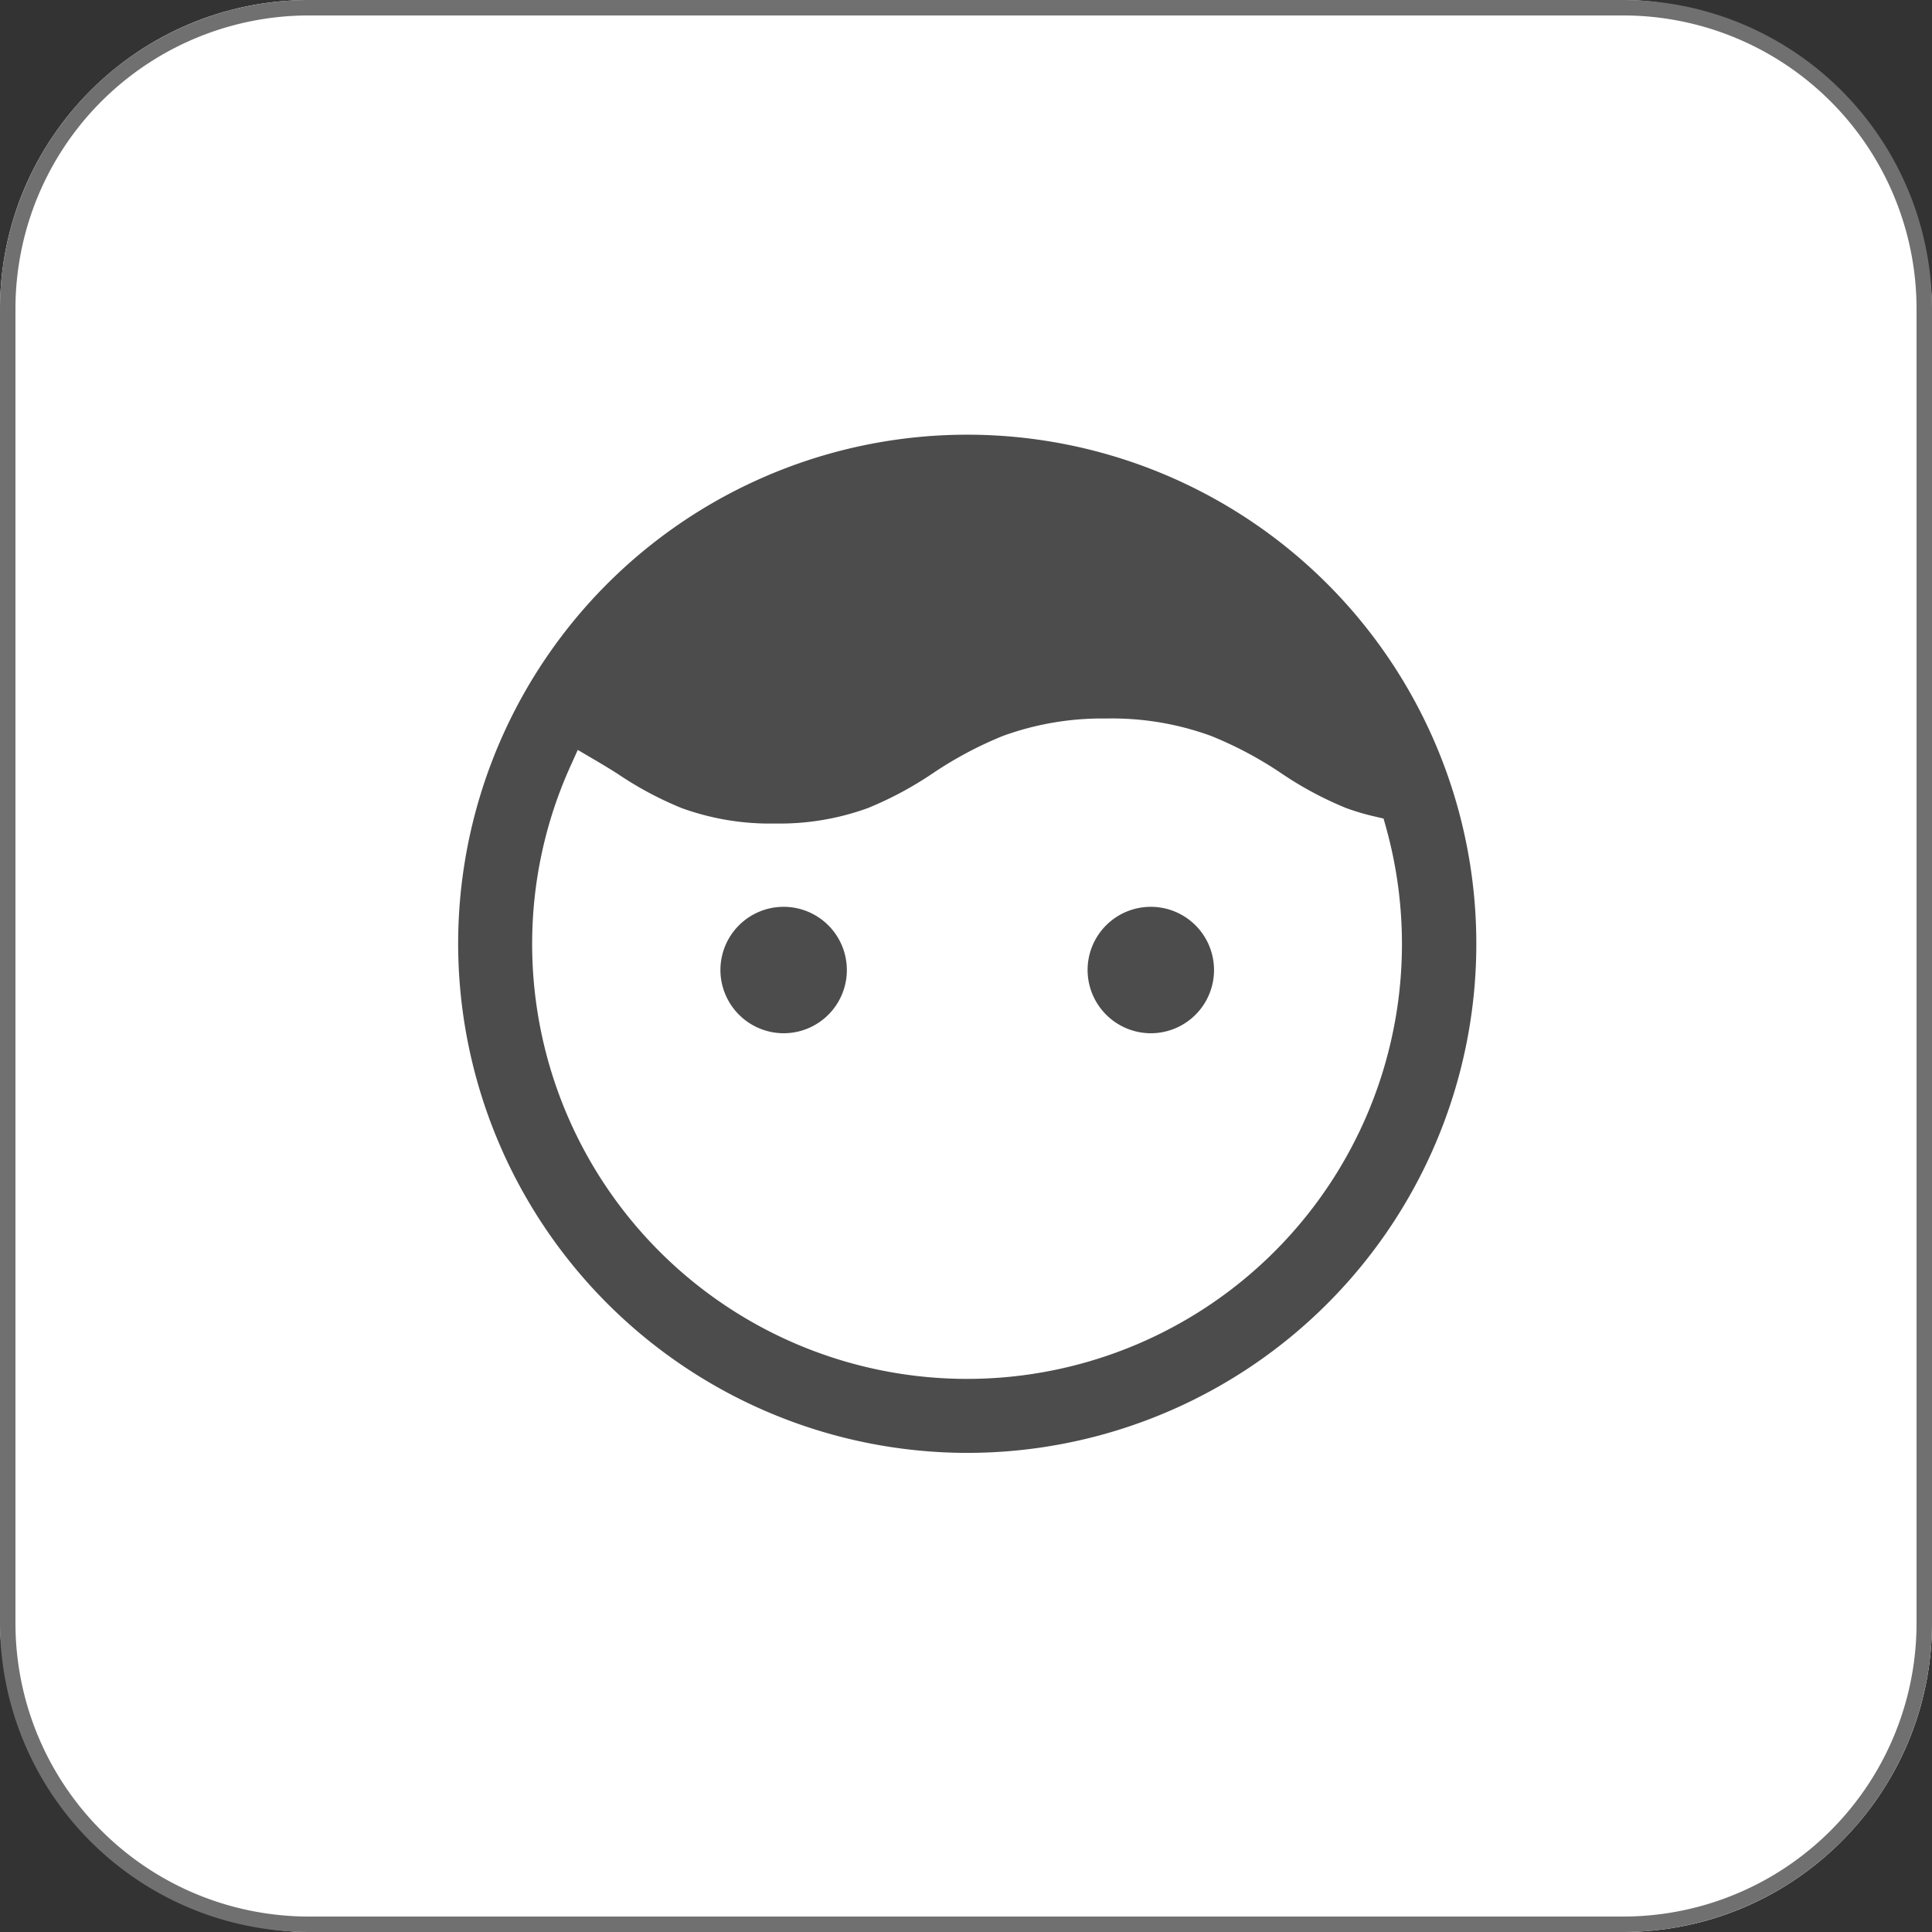
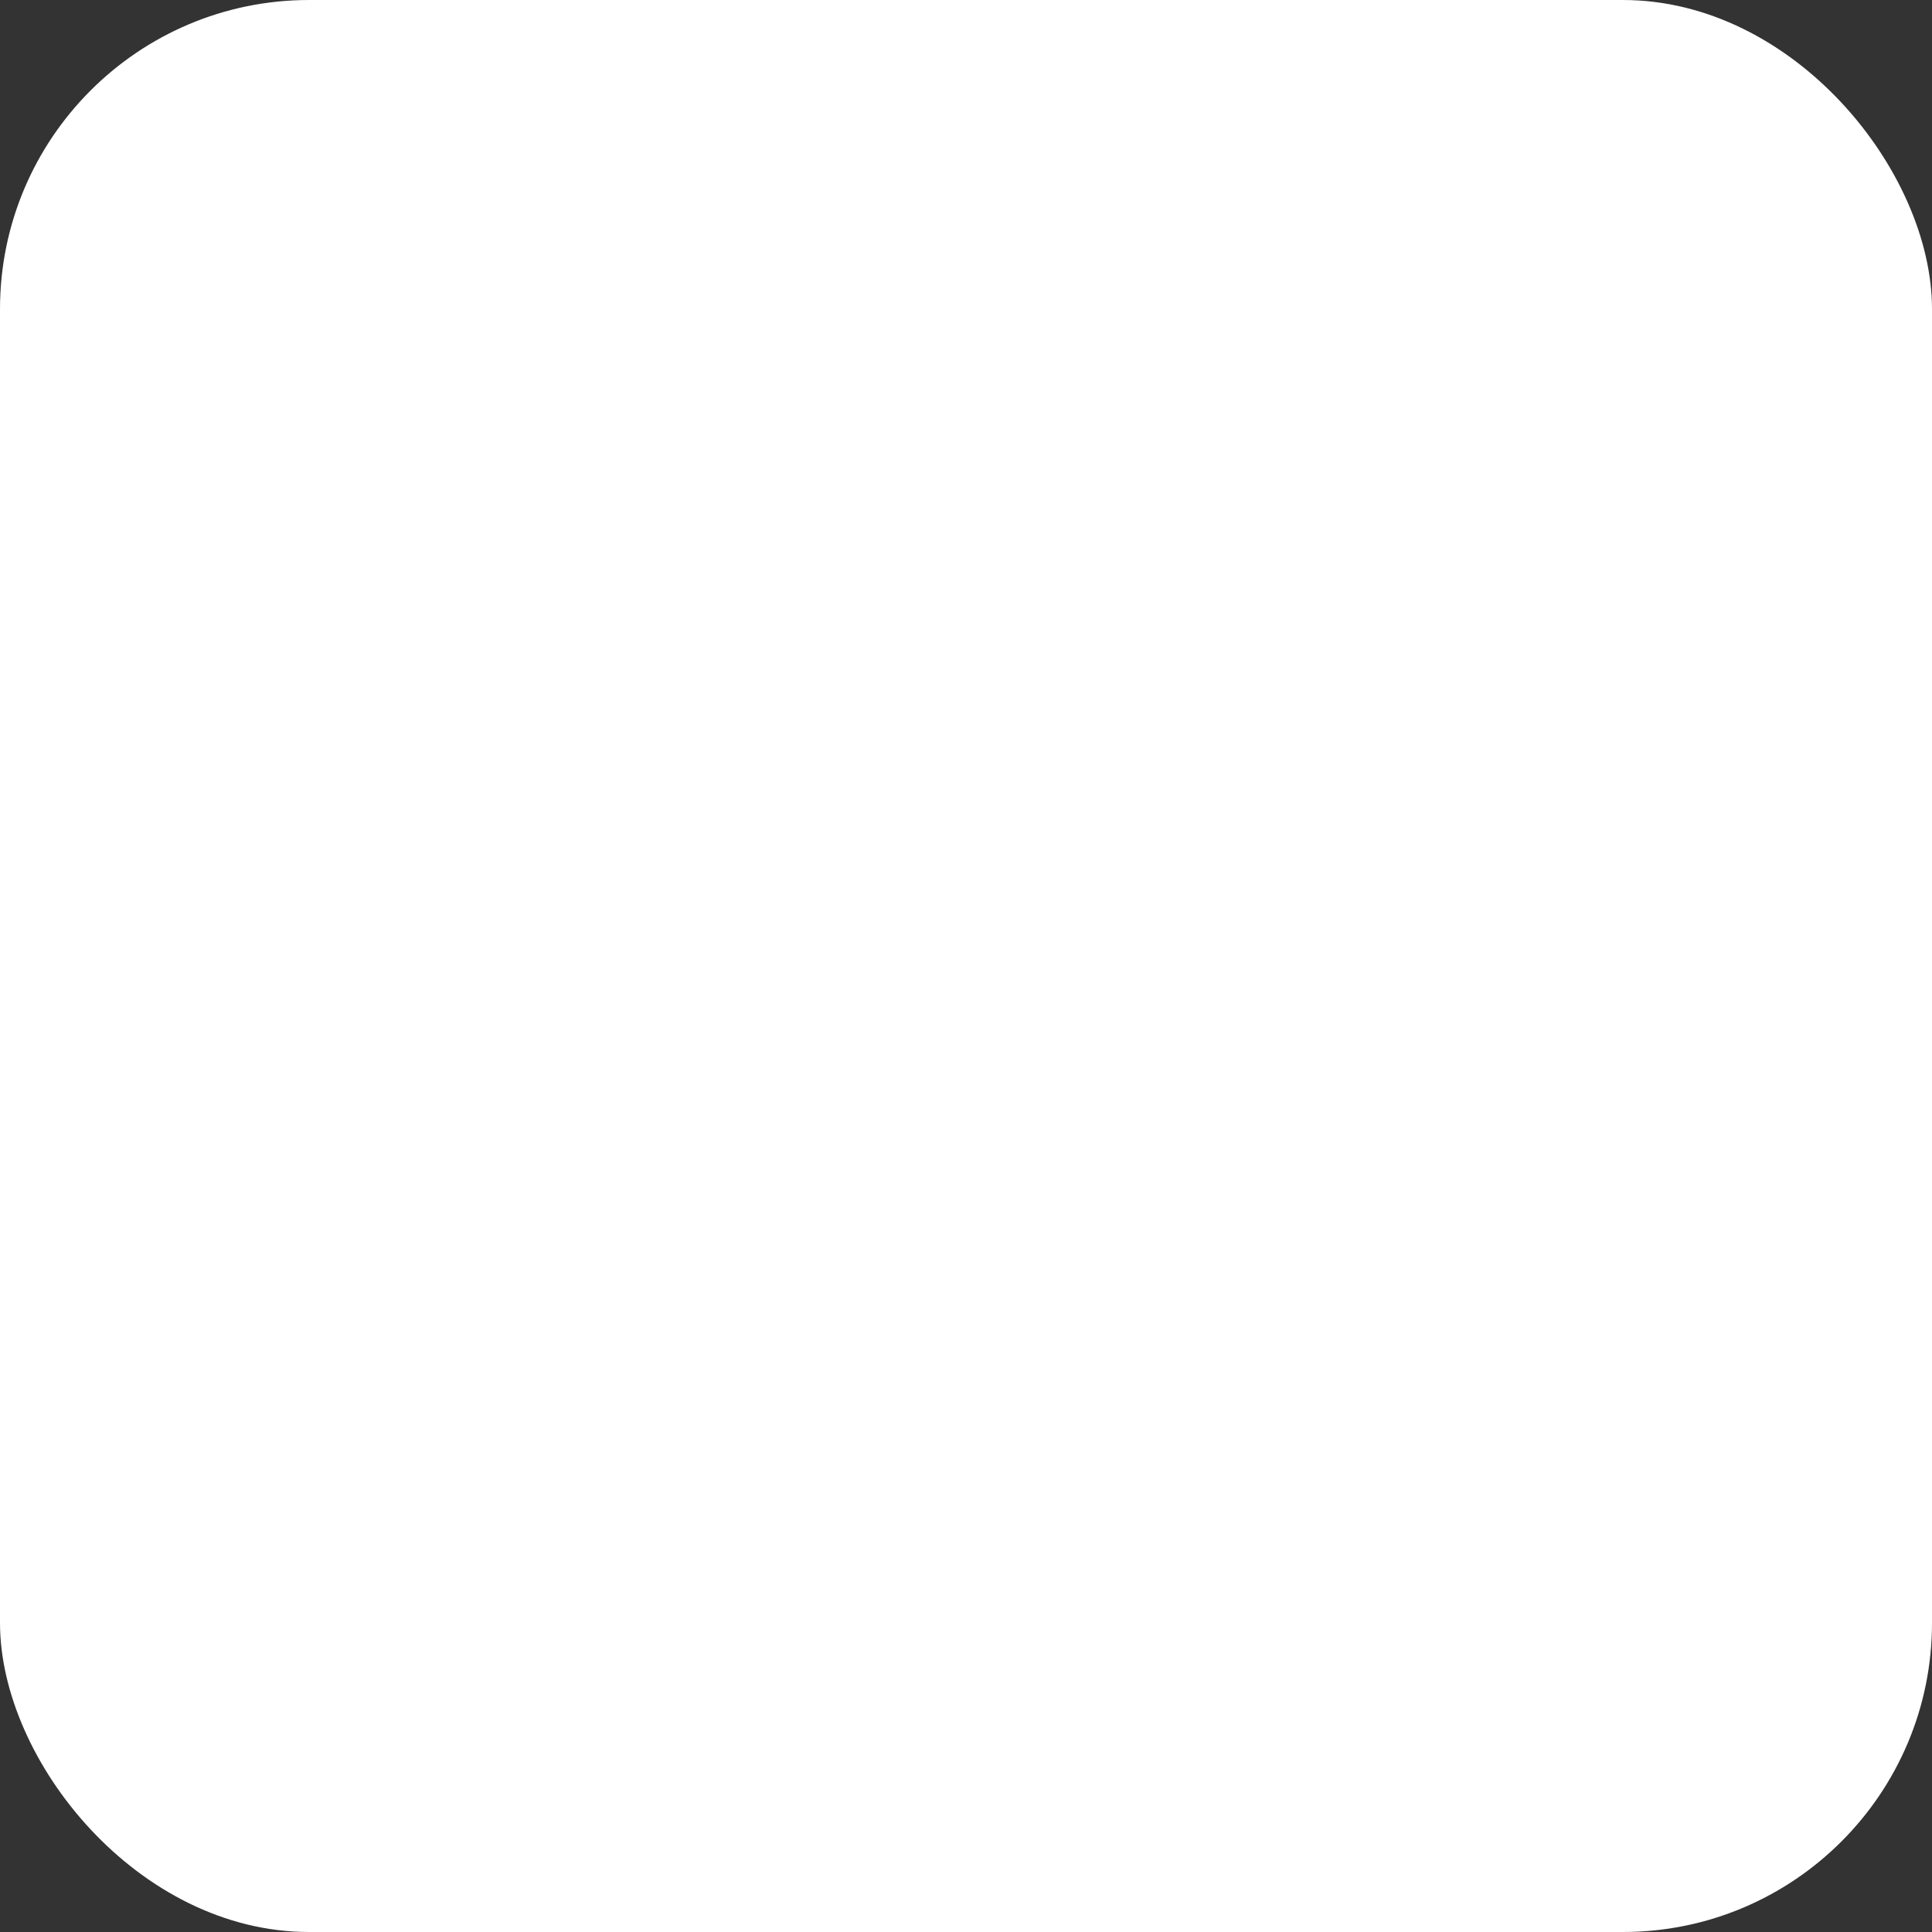
<svg xmlns="http://www.w3.org/2000/svg" width="125" height="125" viewBox="0 0 125 125">
  <rect x="0" y="0" width="125" height="125" fill="#333333" stroke="none" />
  <defs>
    <clipPath id="clip-path">
-       <rect id="長方形_44" data-name="長方形 44" width="69.876" height="69.876" transform="translate(0 0)" fill="none" />
-     </clipPath>
+       </clipPath>
  </defs>
  <g id="icon-service-worker" transform="translate(-22 -25.951)">
    <rect id="長方形_30" data-name="長方形 30" width="125" height="125" rx="20" transform="translate(22 25.951)" fill="#fff" />
-     <path id="長方形_30_-_アウトライン" data-name="長方形 30 - アウトライン" d="M20,1A18.983,18.983,0,0,0,1,20v85a18.983,18.983,0,0,0,19,19h85a18.983,18.983,0,0,0,19-19V20A18.983,18.983,0,0,0,105,1H20m0-1h85a20,20,0,0,1,20,20v85a20,20,0,0,1-20,20H20A20,20,0,0,1,0,105V20A20,20,0,0,1,20,0Z" transform="translate(22 25.951)" fill="#707070" />
    <g id="グループ_130" data-name="グループ 130" transform="translate(49.642 52.077)">
      <g id="グループ_71" data-name="グループ 71" clip-path="url(#clip-path)">
-         <path id="パス_112" data-name="パス 112" d="M34.938,1A33.937,33.937,0,1,0,68.876,34.938,33.976,33.976,0,0,0,34.938,1m0,61.087A27.1,27.1,0,0,1,10.194,23.819c.522.306,1.045.619,1.547.938a23.75,23.75,0,0,0,4.365,2.334,17.534,17.534,0,0,0,6.377,1.06,17.522,17.522,0,0,0,6.383-1.062,23.836,23.836,0,0,0,4.368-2.332A23.842,23.842,0,0,1,37.6,22.422a17.59,17.59,0,0,1,6.38-1.06,17.5,17.5,0,0,1,6.381,1.064,23.593,23.593,0,0,1,4.368,2.331A23.8,23.8,0,0,0,59.1,27.091a16.218,16.218,0,0,0,1.972.581,26.846,26.846,0,0,1,1.018,7.266,27.181,27.181,0,0,1-27.15,27.15" fill="#4c4c4c" />
-         <path id="パス_113" data-name="パス 113" d="M34.938,0A34.938,34.938,0,1,1,0,34.938,34.977,34.977,0,0,1,34.938,0Zm0,67.875A32.938,32.938,0,1,0,2,34.938,32.975,32.975,0,0,0,34.938,67.876Zm9.044-47.514a18.67,18.67,0,0,1,6.737,1.129,24.46,24.46,0,0,1,4.537,2.414l.019.012a22.755,22.755,0,0,0,4.179,2.239A15.193,15.193,0,0,0,61.3,26.7l.574.136.159.567A28.138,28.138,0,1,1,6.788,34.938a27.9,27.9,0,0,1,2.494-11.53l.457-1.015.96.563c.635.372,1.136.676,1.578.957l.024.015a22.615,22.615,0,0,0,4.159,2.228,16.748,16.748,0,0,0,6.022,1,16.744,16.744,0,0,0,6.028-1,23.115,23.115,0,0,0,4.19-2.243l.009-.006a24.713,24.713,0,0,1,4.537-2.418A18.766,18.766,0,0,1,43.982,20.362ZM60.257,28.5a15.384,15.384,0,0,1-1.512-.473,24.675,24.675,0,0,1-4.538-2.418l-.019-.012a22.548,22.548,0,0,0-4.178-2.235,16.72,16.72,0,0,0-6.028-1,16.81,16.81,0,0,0-6.026,1A22.793,22.793,0,0,0,33.777,25.6l-.01.006a24.707,24.707,0,0,1-4.547,2.421,18.7,18.7,0,0,1-6.738,1.127,18.7,18.7,0,0,1-6.732-1.125,24.531,24.531,0,0,1-4.517-2.406l-.027-.017c-.17-.108-.349-.22-.542-.338a25.834,25.834,0,0,0-1.877,9.673,26.15,26.15,0,0,0,52.3,0A25.806,25.806,0,0,0,60.257,28.5Z" fill="#fff" />
        <path id="パス_114" data-name="パス 114" d="M23.06,31.544a5.09,5.09,0,1,1-5.091,5.091,5.091,5.091,0,0,1,5.091-5.091" fill="#4c4c4c" />
        <path id="パス_115" data-name="パス 115" d="M23.06,30.544a6.09,6.09,0,1,1-6.091,6.091A6.1,6.1,0,0,1,23.06,30.544Zm0,10.181a4.09,4.09,0,1,0-4.091-4.09A4.1,4.1,0,0,0,23.06,40.725Z" fill="#fff" />
-         <path id="パス_116" data-name="パス 116" d="M46.816,31.544a5.09,5.09,0,1,1-5.091,5.091,5.091,5.091,0,0,1,5.091-5.091" fill="#4c4c4c" />
        <path id="パス_117" data-name="パス 117" d="M46.816,30.544a6.09,6.09,0,1,1-6.091,6.091A6.1,6.1,0,0,1,46.816,30.544Zm0,10.181a4.09,4.09,0,1,0-4.091-4.09A4.1,4.1,0,0,0,46.816,40.725Z" fill="#fff" />
      </g>
    </g>
  </g>
</svg>